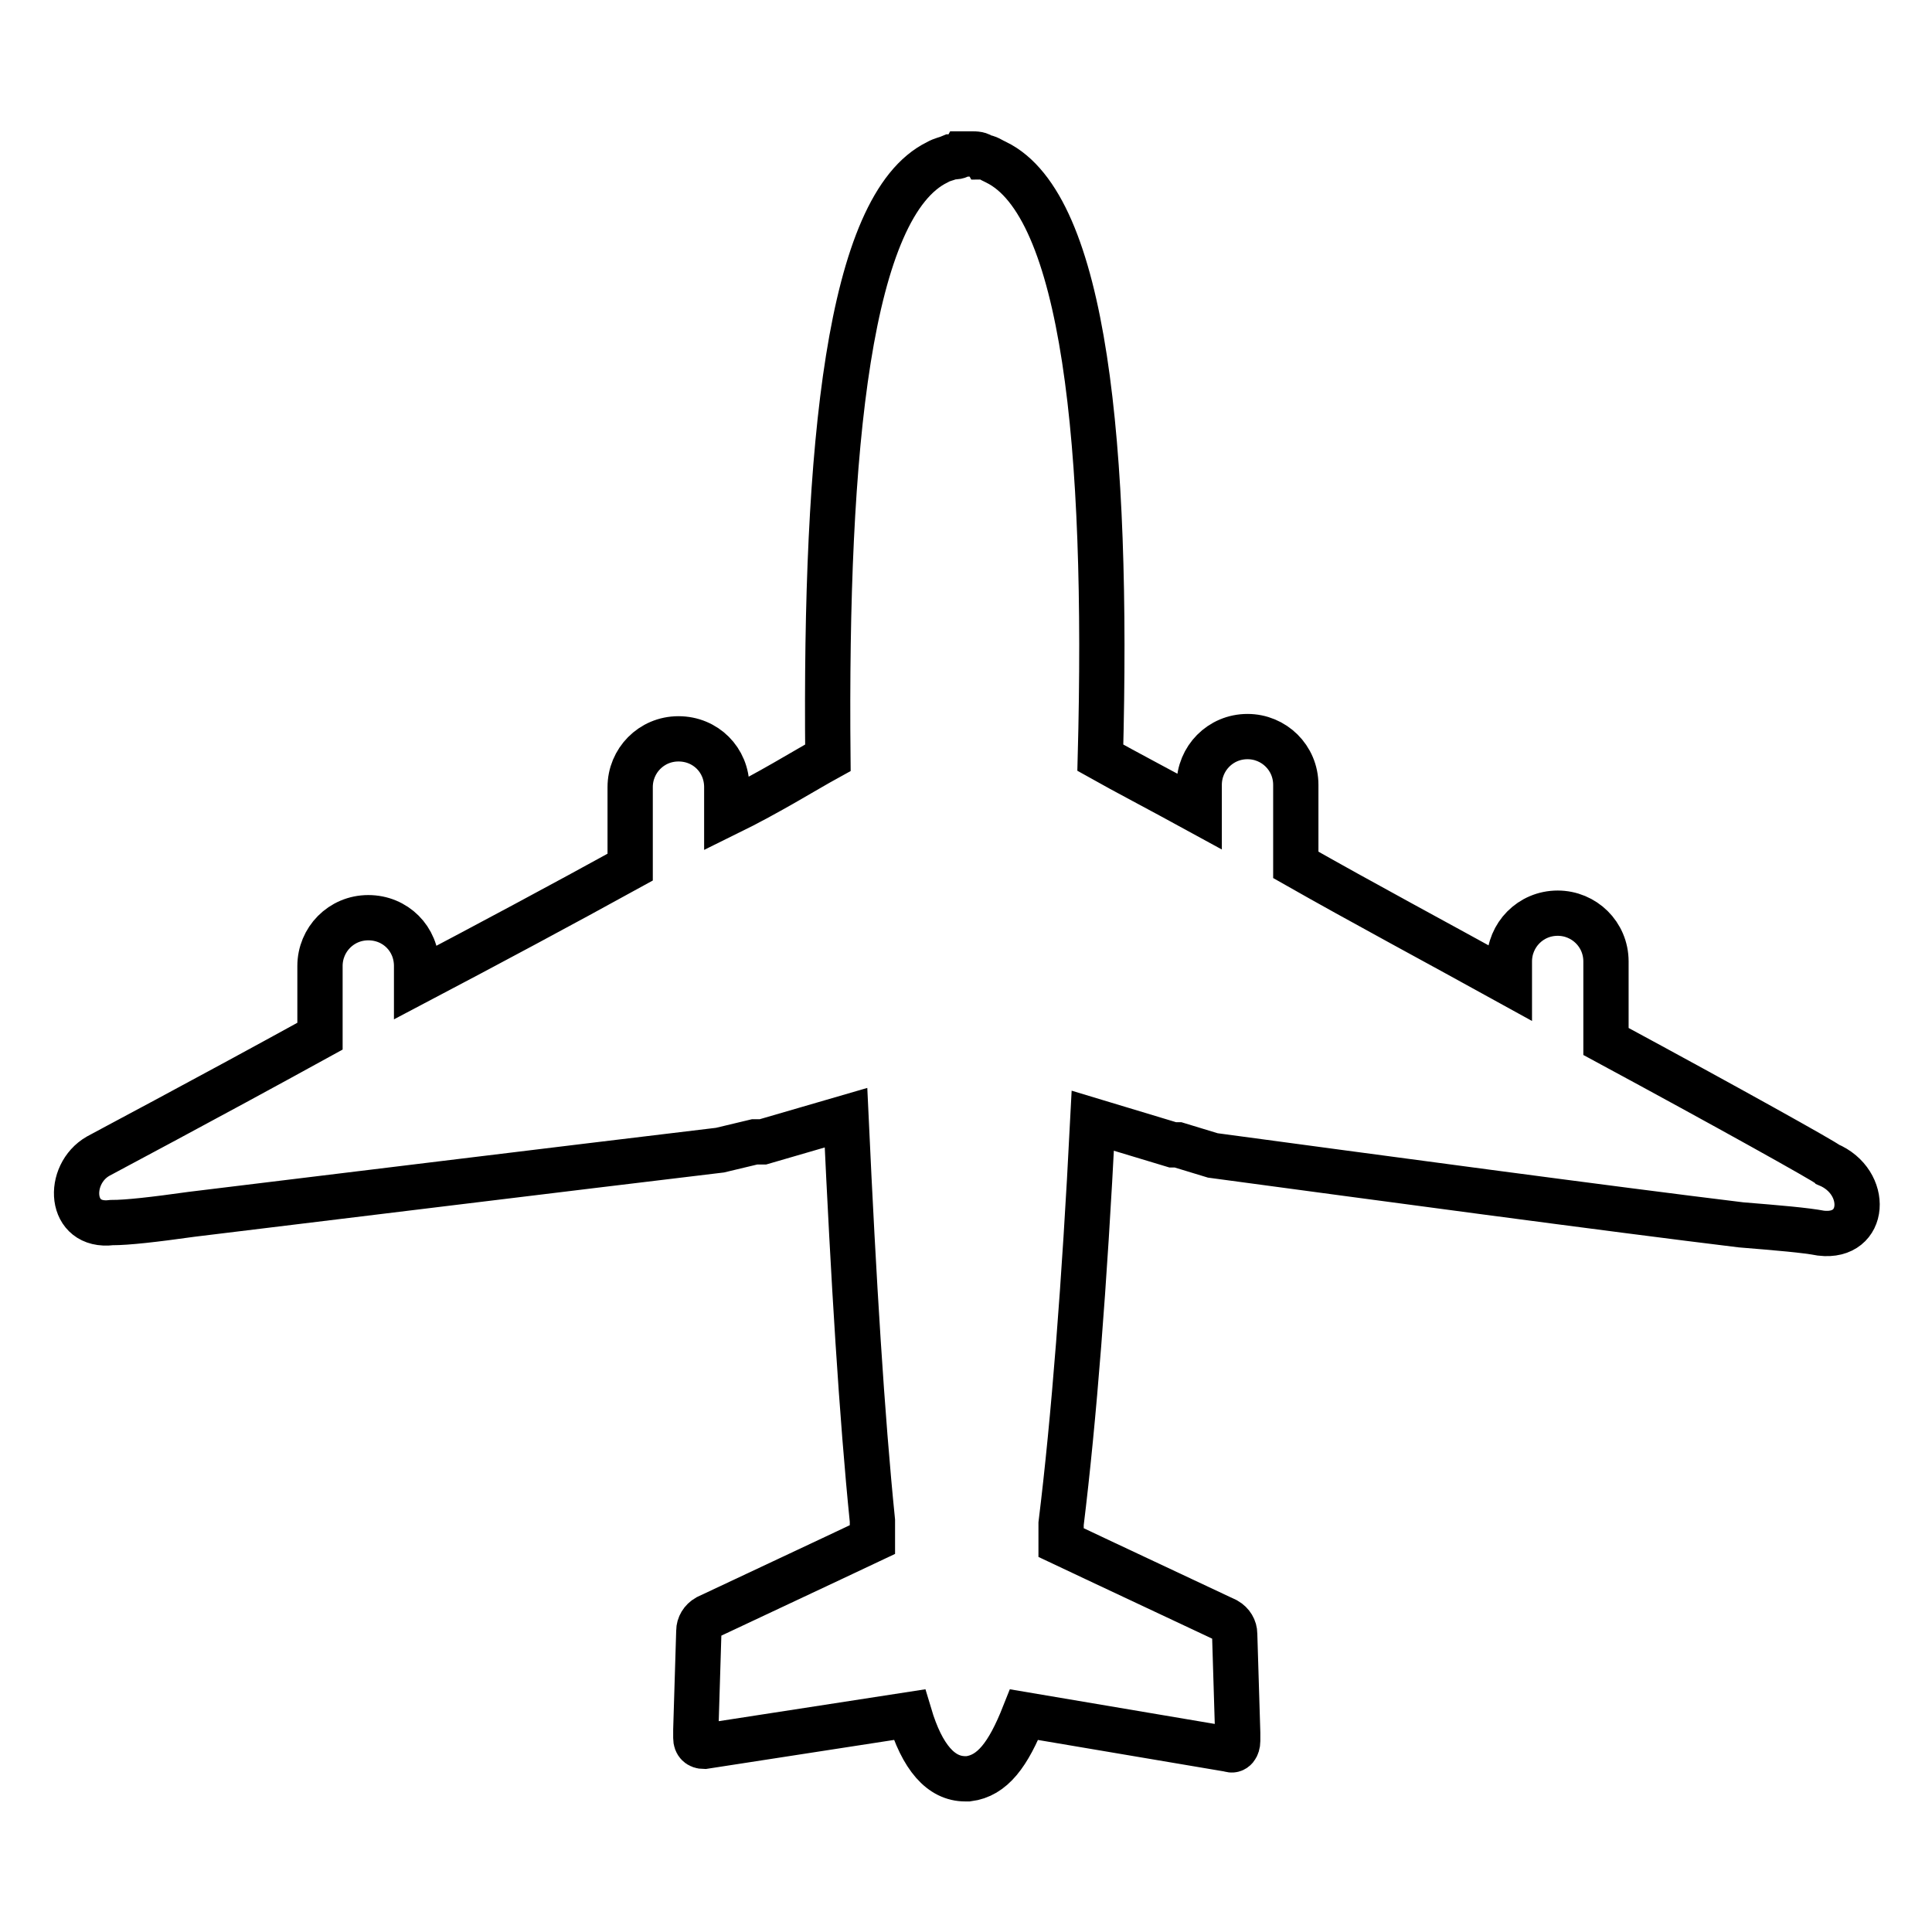
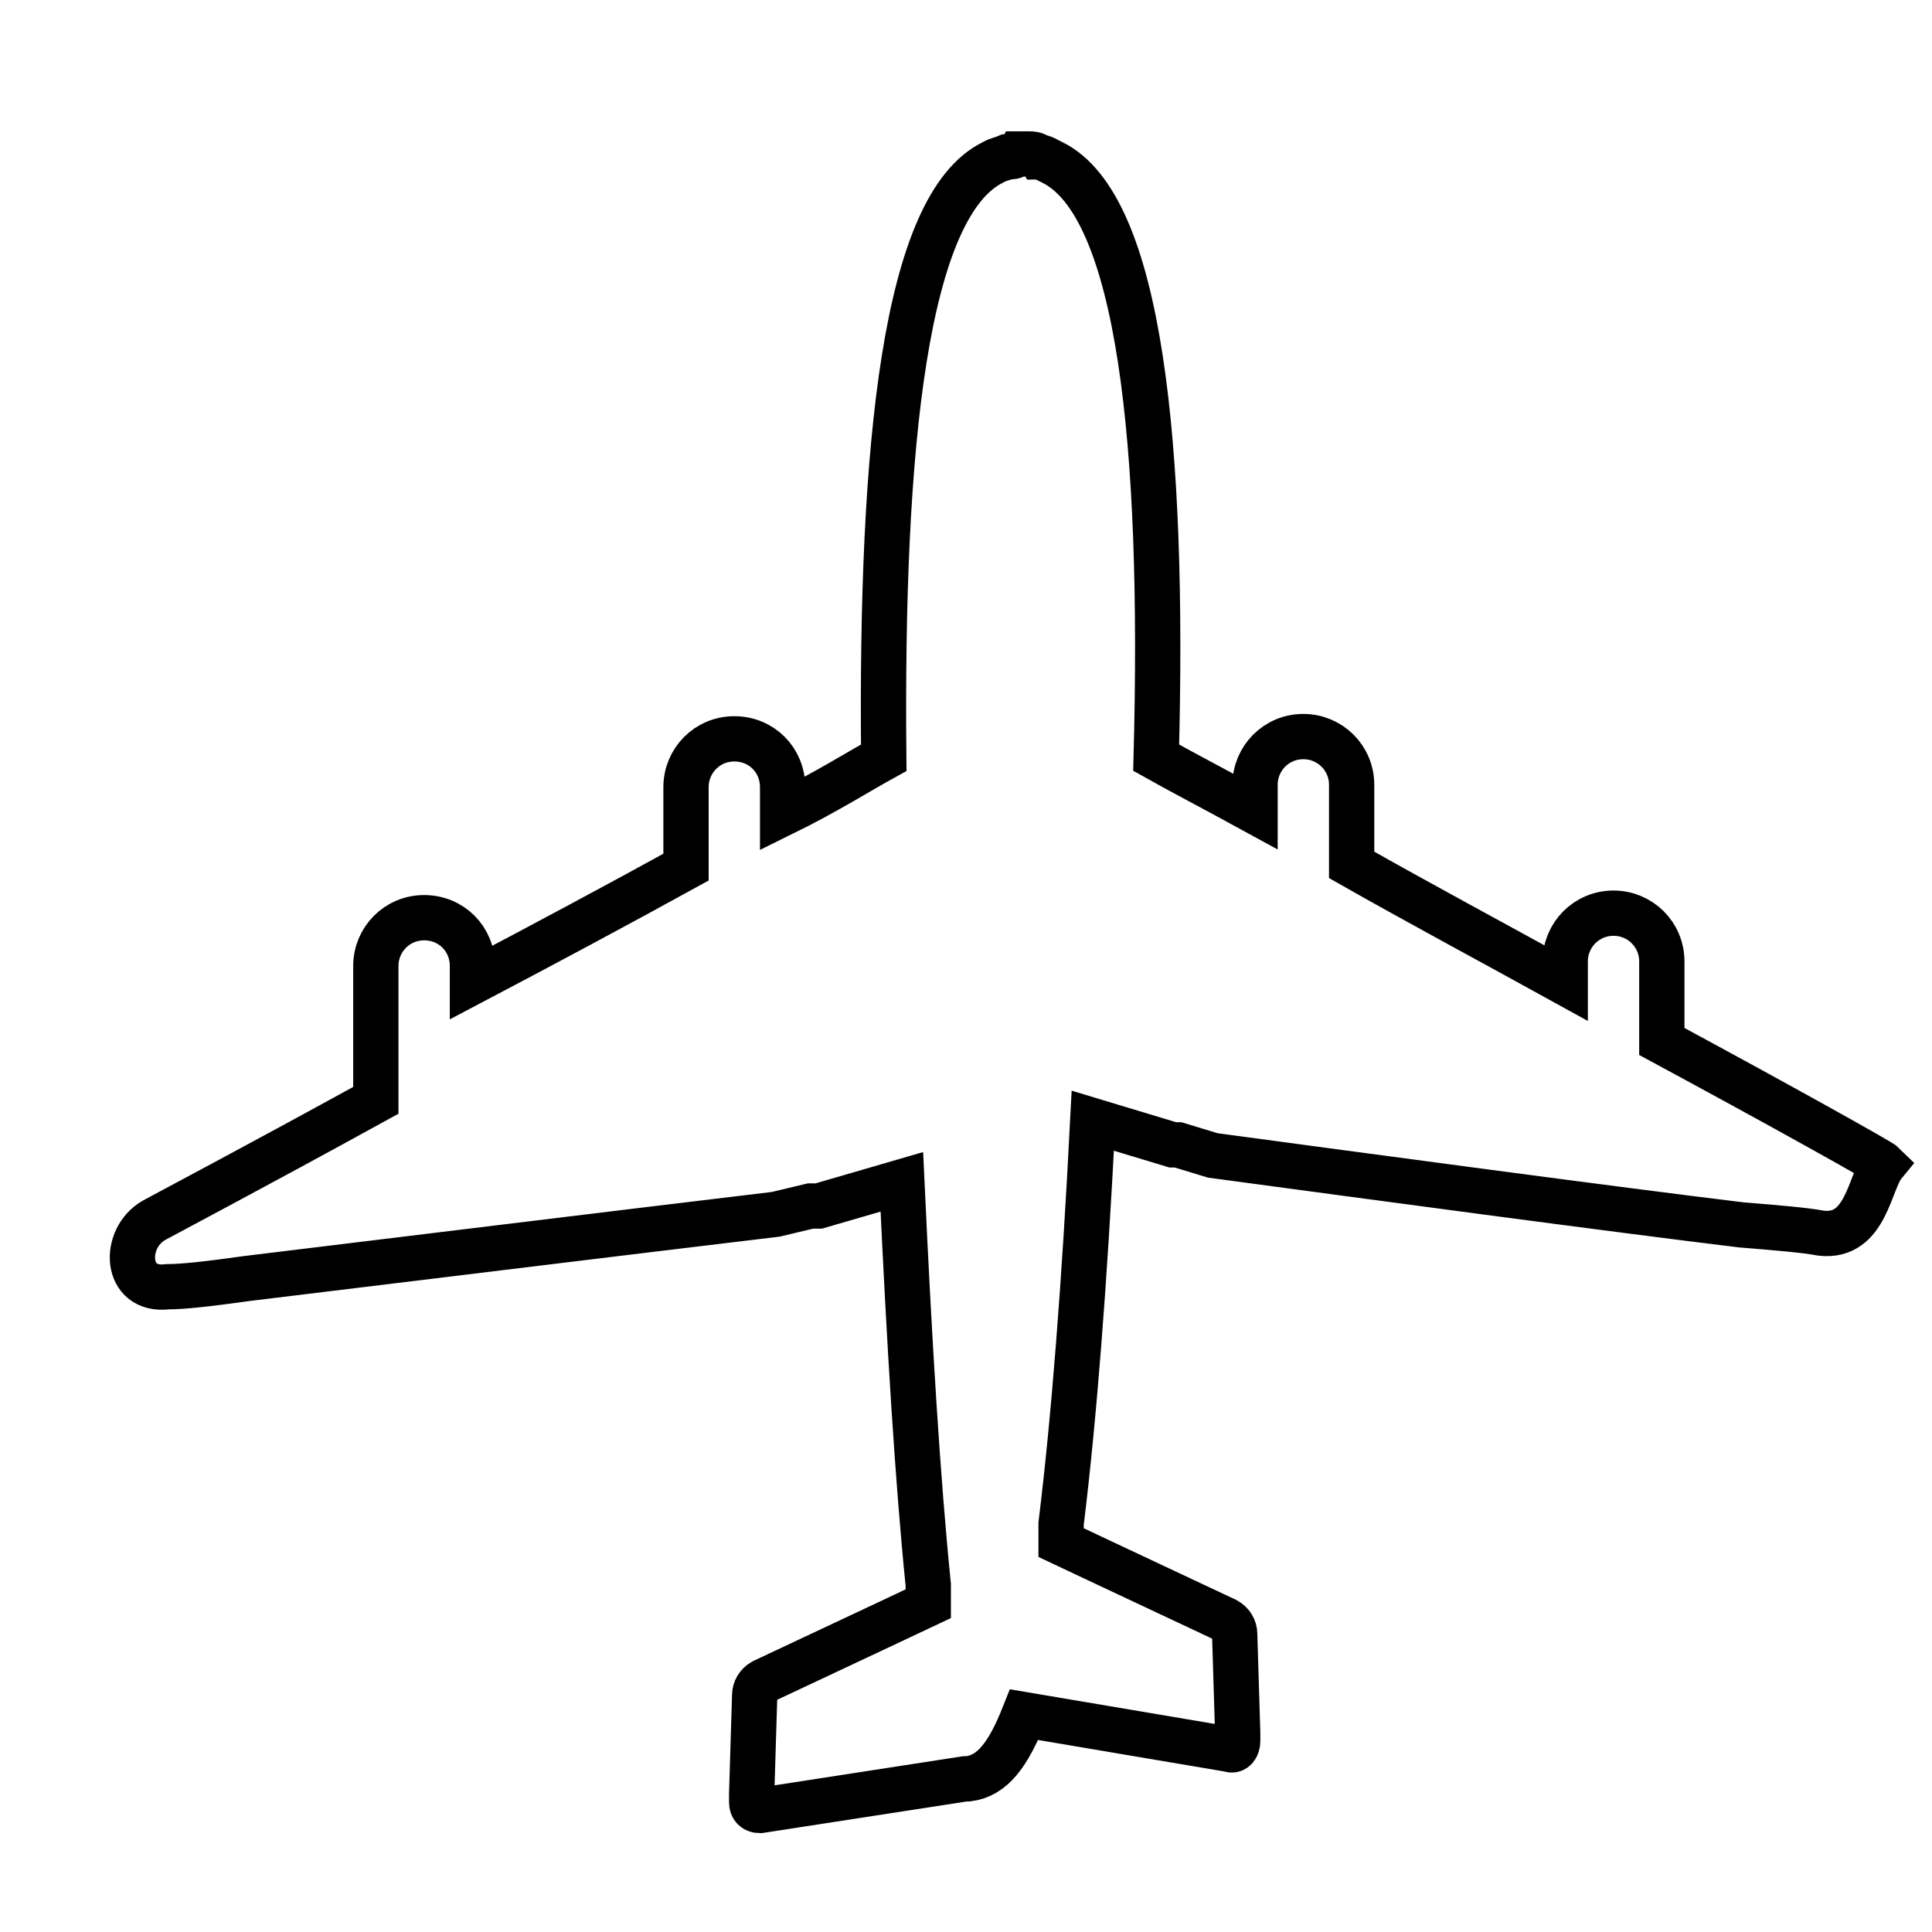
<svg xmlns="http://www.w3.org/2000/svg" version="1.1" x="0px" y="0px" viewBox="0 0 256 256" enable-background="new 0 0 256 256" xml:space="preserve">
  <g>
-     <path stroke-width="6" fill-opacity="0" stroke="#000000" d="M241.3,163.4c-2.1-0.4-5.7-0.7-10.6-1.1c-17.3-2.1-49.2-6.4-70-9.2l-4.6-1.4h-0.7l-10.6-3.2 c-1.1,21.6-2.5,39.6-4.2,53.4v2.5l5.3,2.5l16.6,7.8c0.7,0.4,1.1,1.1,1.1,1.8l0.4,13.1v1.1c0,0.7-0.4,1.4-1.1,1.1l-27.2-4.6 c-2.1,5.3-4.2,8.1-7.4,8.5h-0.4c-3.2,0-5.7-2.8-7.4-8.5l-27.2,4.2c-0.7,0-1.1-0.4-1.1-1.1v-1.1l0.4-13.1c0-0.7,0.4-1.4,1.1-1.8 l16.6-7.8l5.3-2.5v-2.5c-1.4-13.8-2.5-31.8-3.5-53.4l-11,3.2h-1.1l-4.6,1.1c-20.9,2.5-52.7,6.4-70,8.5c-5,0.7-8.5,1.1-10.6,1.1 c-5.7,0.7-6-6.4-1.8-8.8c0.7-0.4,13.4-7.1,29.4-15.9V128c0-3.5,2.8-6.4,6.4-6.4s6.4,2.8,6.4,6.4v2.1c9.5-5,19.4-10.3,28.3-15.2 v-10.6c0-3.5,2.8-6.4,6.4-6.4s6.4,2.8,6.4,6.4v3.5c5.7-2.8,10.3-5.7,13.4-7.4c-0.4-41.4,2.8-73.2,14.5-78.9 c0.7-0.4,1.1-0.4,1.8-0.7c0.4,0,1.1,0,1.4-0.4h1.4c0.4,0,1.1,0,1.4,0.4c0.7,0,1.1,0.4,1.8,0.7c11.7,5.7,14.9,37.5,13.8,78.9 c3.2,1.8,7.8,4.2,13.1,7.1V104c0-3.5,2.8-6.4,6.4-6.4c3.5,0,6.4,2.8,6.4,6.4v10.6c8.8,5,18.7,10.3,28.3,15.6v-2.8 c0-3.5,2.8-6.4,6.4-6.4c3.5,0,6.4,2.8,6.4,6.4v10.6c16.3,8.8,29,15.9,29.4,16.3C247.7,156.6,247.3,164.1,241.3,163.4z" />
+     <path stroke-width="6" fill-opacity="0" stroke="#000000" d="M241.3,163.4c-2.1-0.4-5.7-0.7-10.6-1.1c-17.3-2.1-49.2-6.4-70-9.2l-4.6-1.4h-0.7l-10.6-3.2 c-1.1,21.6-2.5,39.6-4.2,53.4v2.5l5.3,2.5l16.6,7.8c0.7,0.4,1.1,1.1,1.1,1.8l0.4,13.1v1.1c0,0.7-0.4,1.4-1.1,1.1l-27.2-4.6 c-2.1,5.3-4.2,8.1-7.4,8.5h-0.4l-27.2,4.2c-0.7,0-1.1-0.4-1.1-1.1v-1.1l0.4-13.1c0-0.7,0.4-1.4,1.1-1.8 l16.6-7.8l5.3-2.5v-2.5c-1.4-13.8-2.5-31.8-3.5-53.4l-11,3.2h-1.1l-4.6,1.1c-20.9,2.5-52.7,6.4-70,8.5c-5,0.7-8.5,1.1-10.6,1.1 c-5.7,0.7-6-6.4-1.8-8.8c0.7-0.4,13.4-7.1,29.4-15.9V128c0-3.5,2.8-6.4,6.4-6.4s6.4,2.8,6.4,6.4v2.1c9.5-5,19.4-10.3,28.3-15.2 v-10.6c0-3.5,2.8-6.4,6.4-6.4s6.4,2.8,6.4,6.4v3.5c5.7-2.8,10.3-5.7,13.4-7.4c-0.4-41.4,2.8-73.2,14.5-78.9 c0.7-0.4,1.1-0.4,1.8-0.7c0.4,0,1.1,0,1.4-0.4h1.4c0.4,0,1.1,0,1.4,0.4c0.7,0,1.1,0.4,1.8,0.7c11.7,5.7,14.9,37.5,13.8,78.9 c3.2,1.8,7.8,4.2,13.1,7.1V104c0-3.5,2.8-6.4,6.4-6.4c3.5,0,6.4,2.8,6.4,6.4v10.6c8.8,5,18.7,10.3,28.3,15.6v-2.8 c0-3.5,2.8-6.4,6.4-6.4c3.5,0,6.4,2.8,6.4,6.4v10.6c16.3,8.8,29,15.9,29.4,16.3C247.7,156.6,247.3,164.1,241.3,163.4z" />
  </g>
</svg>